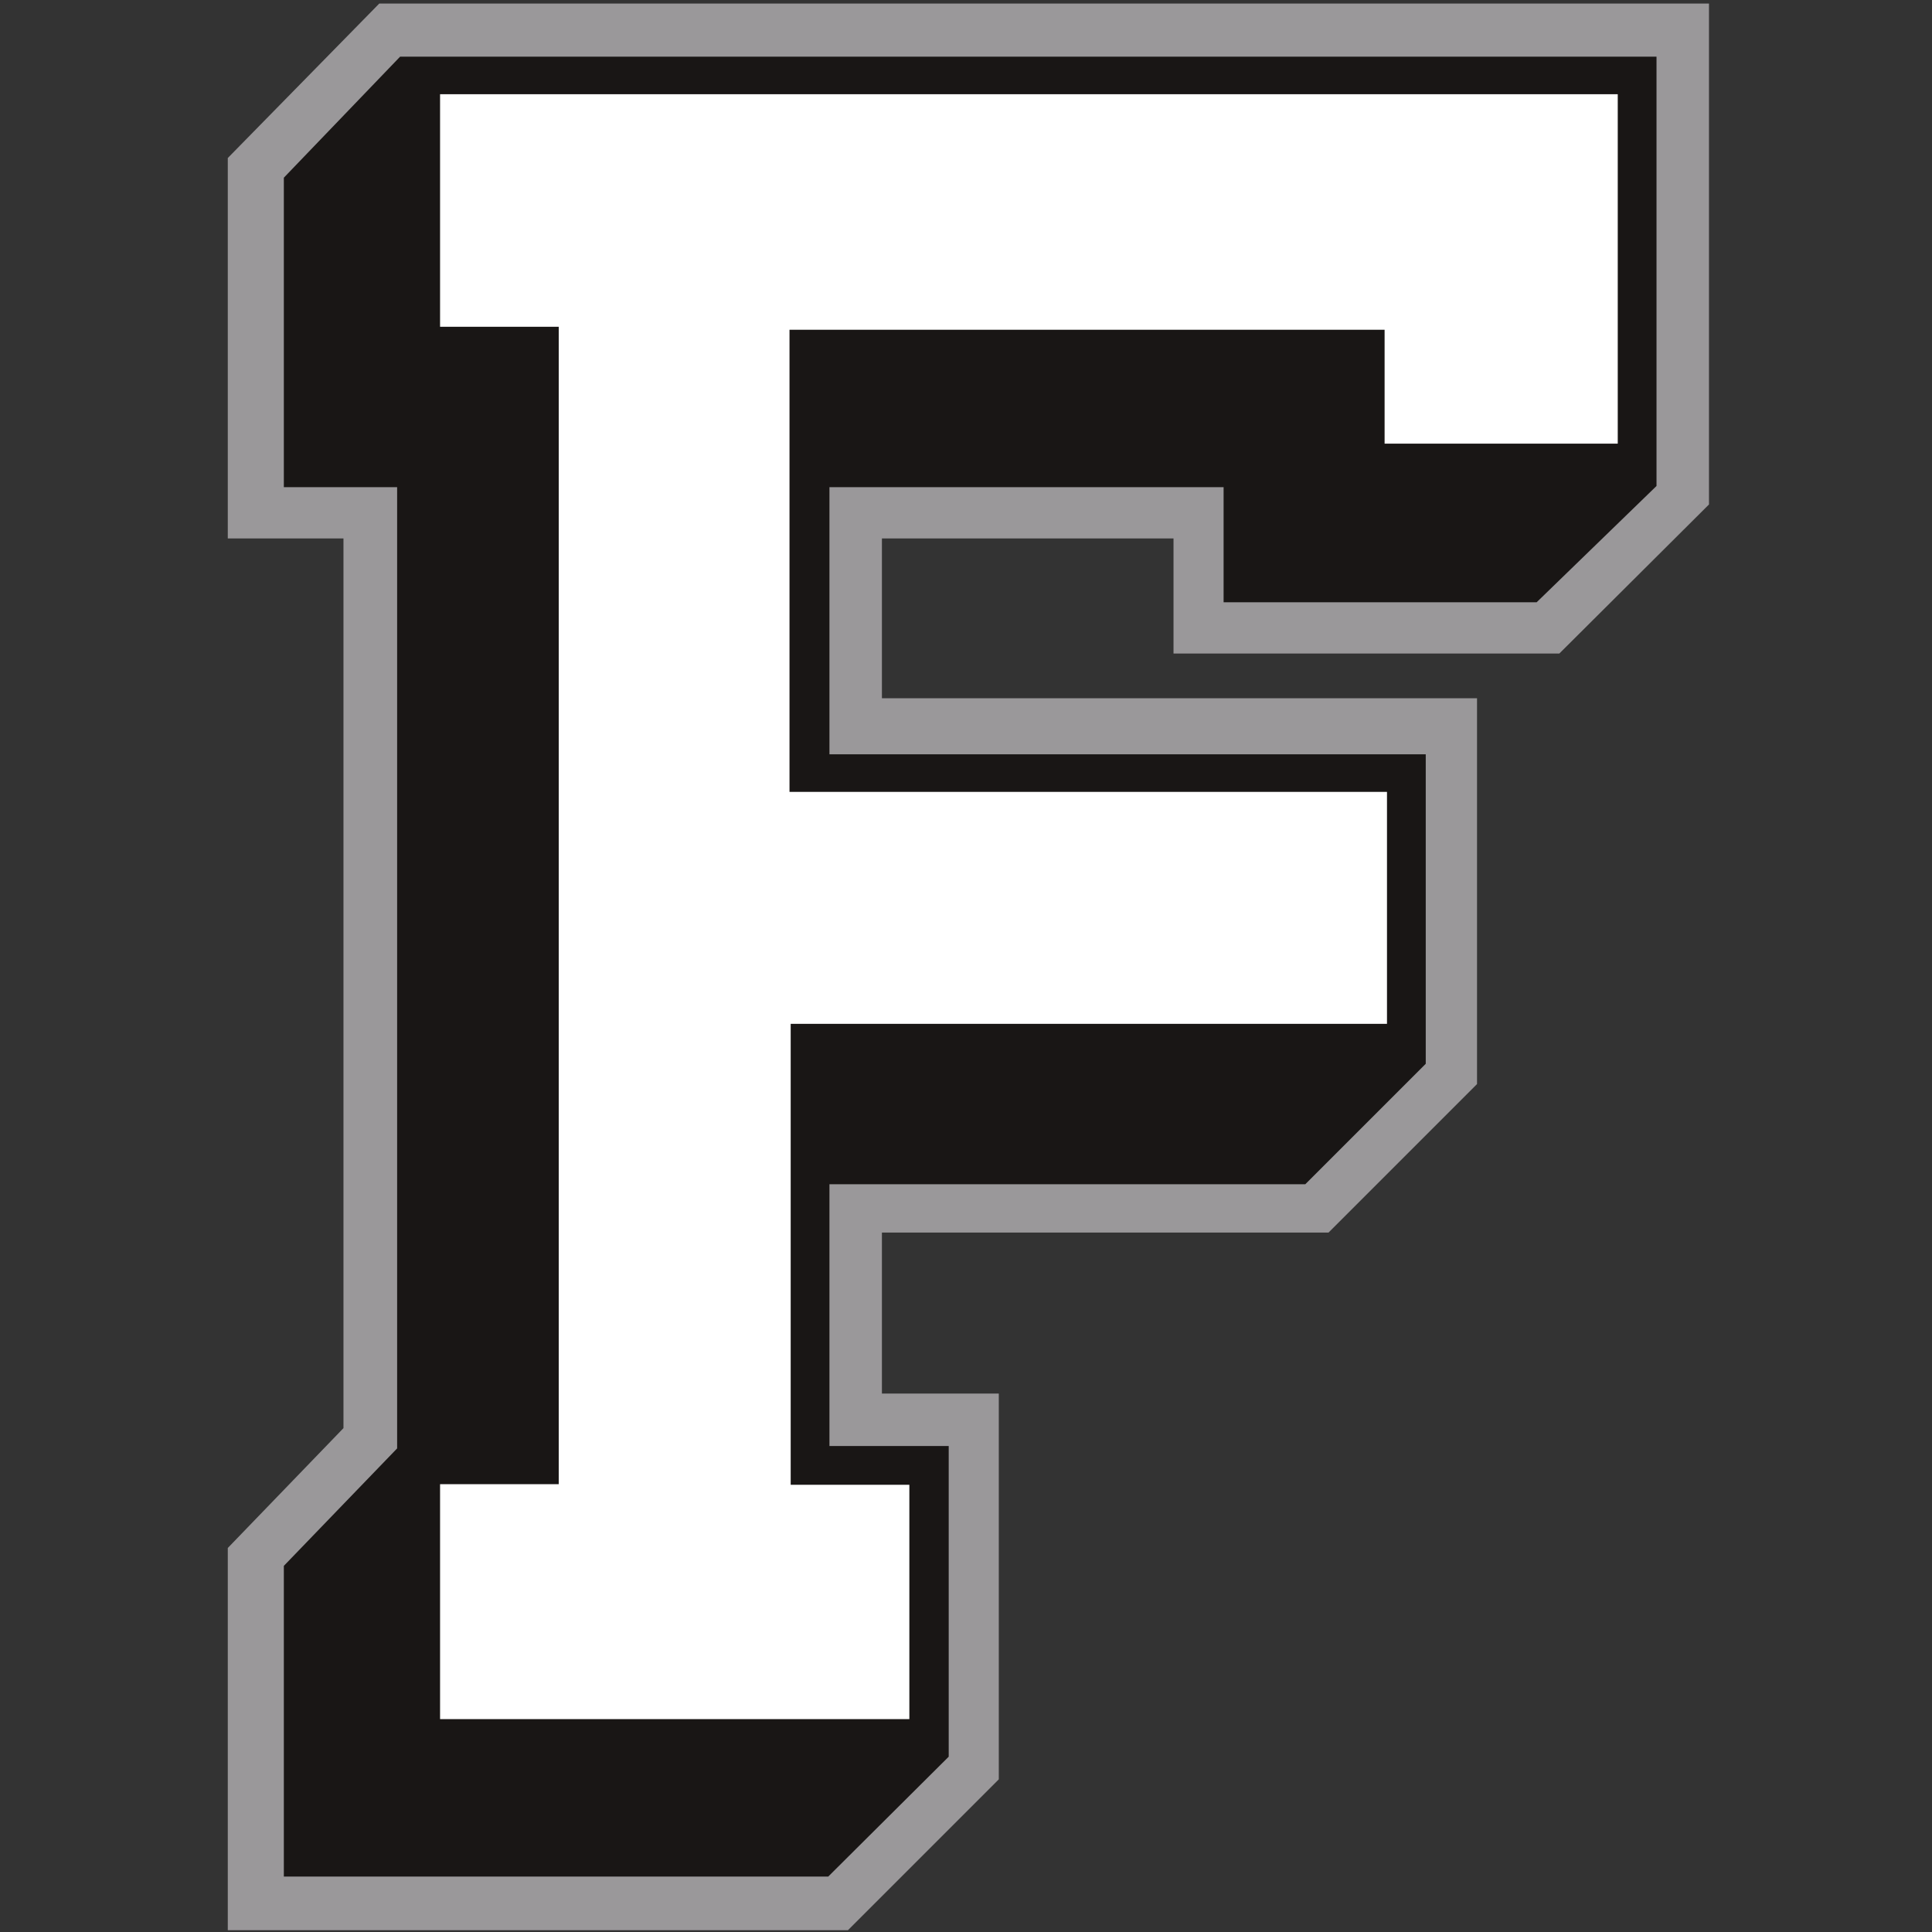
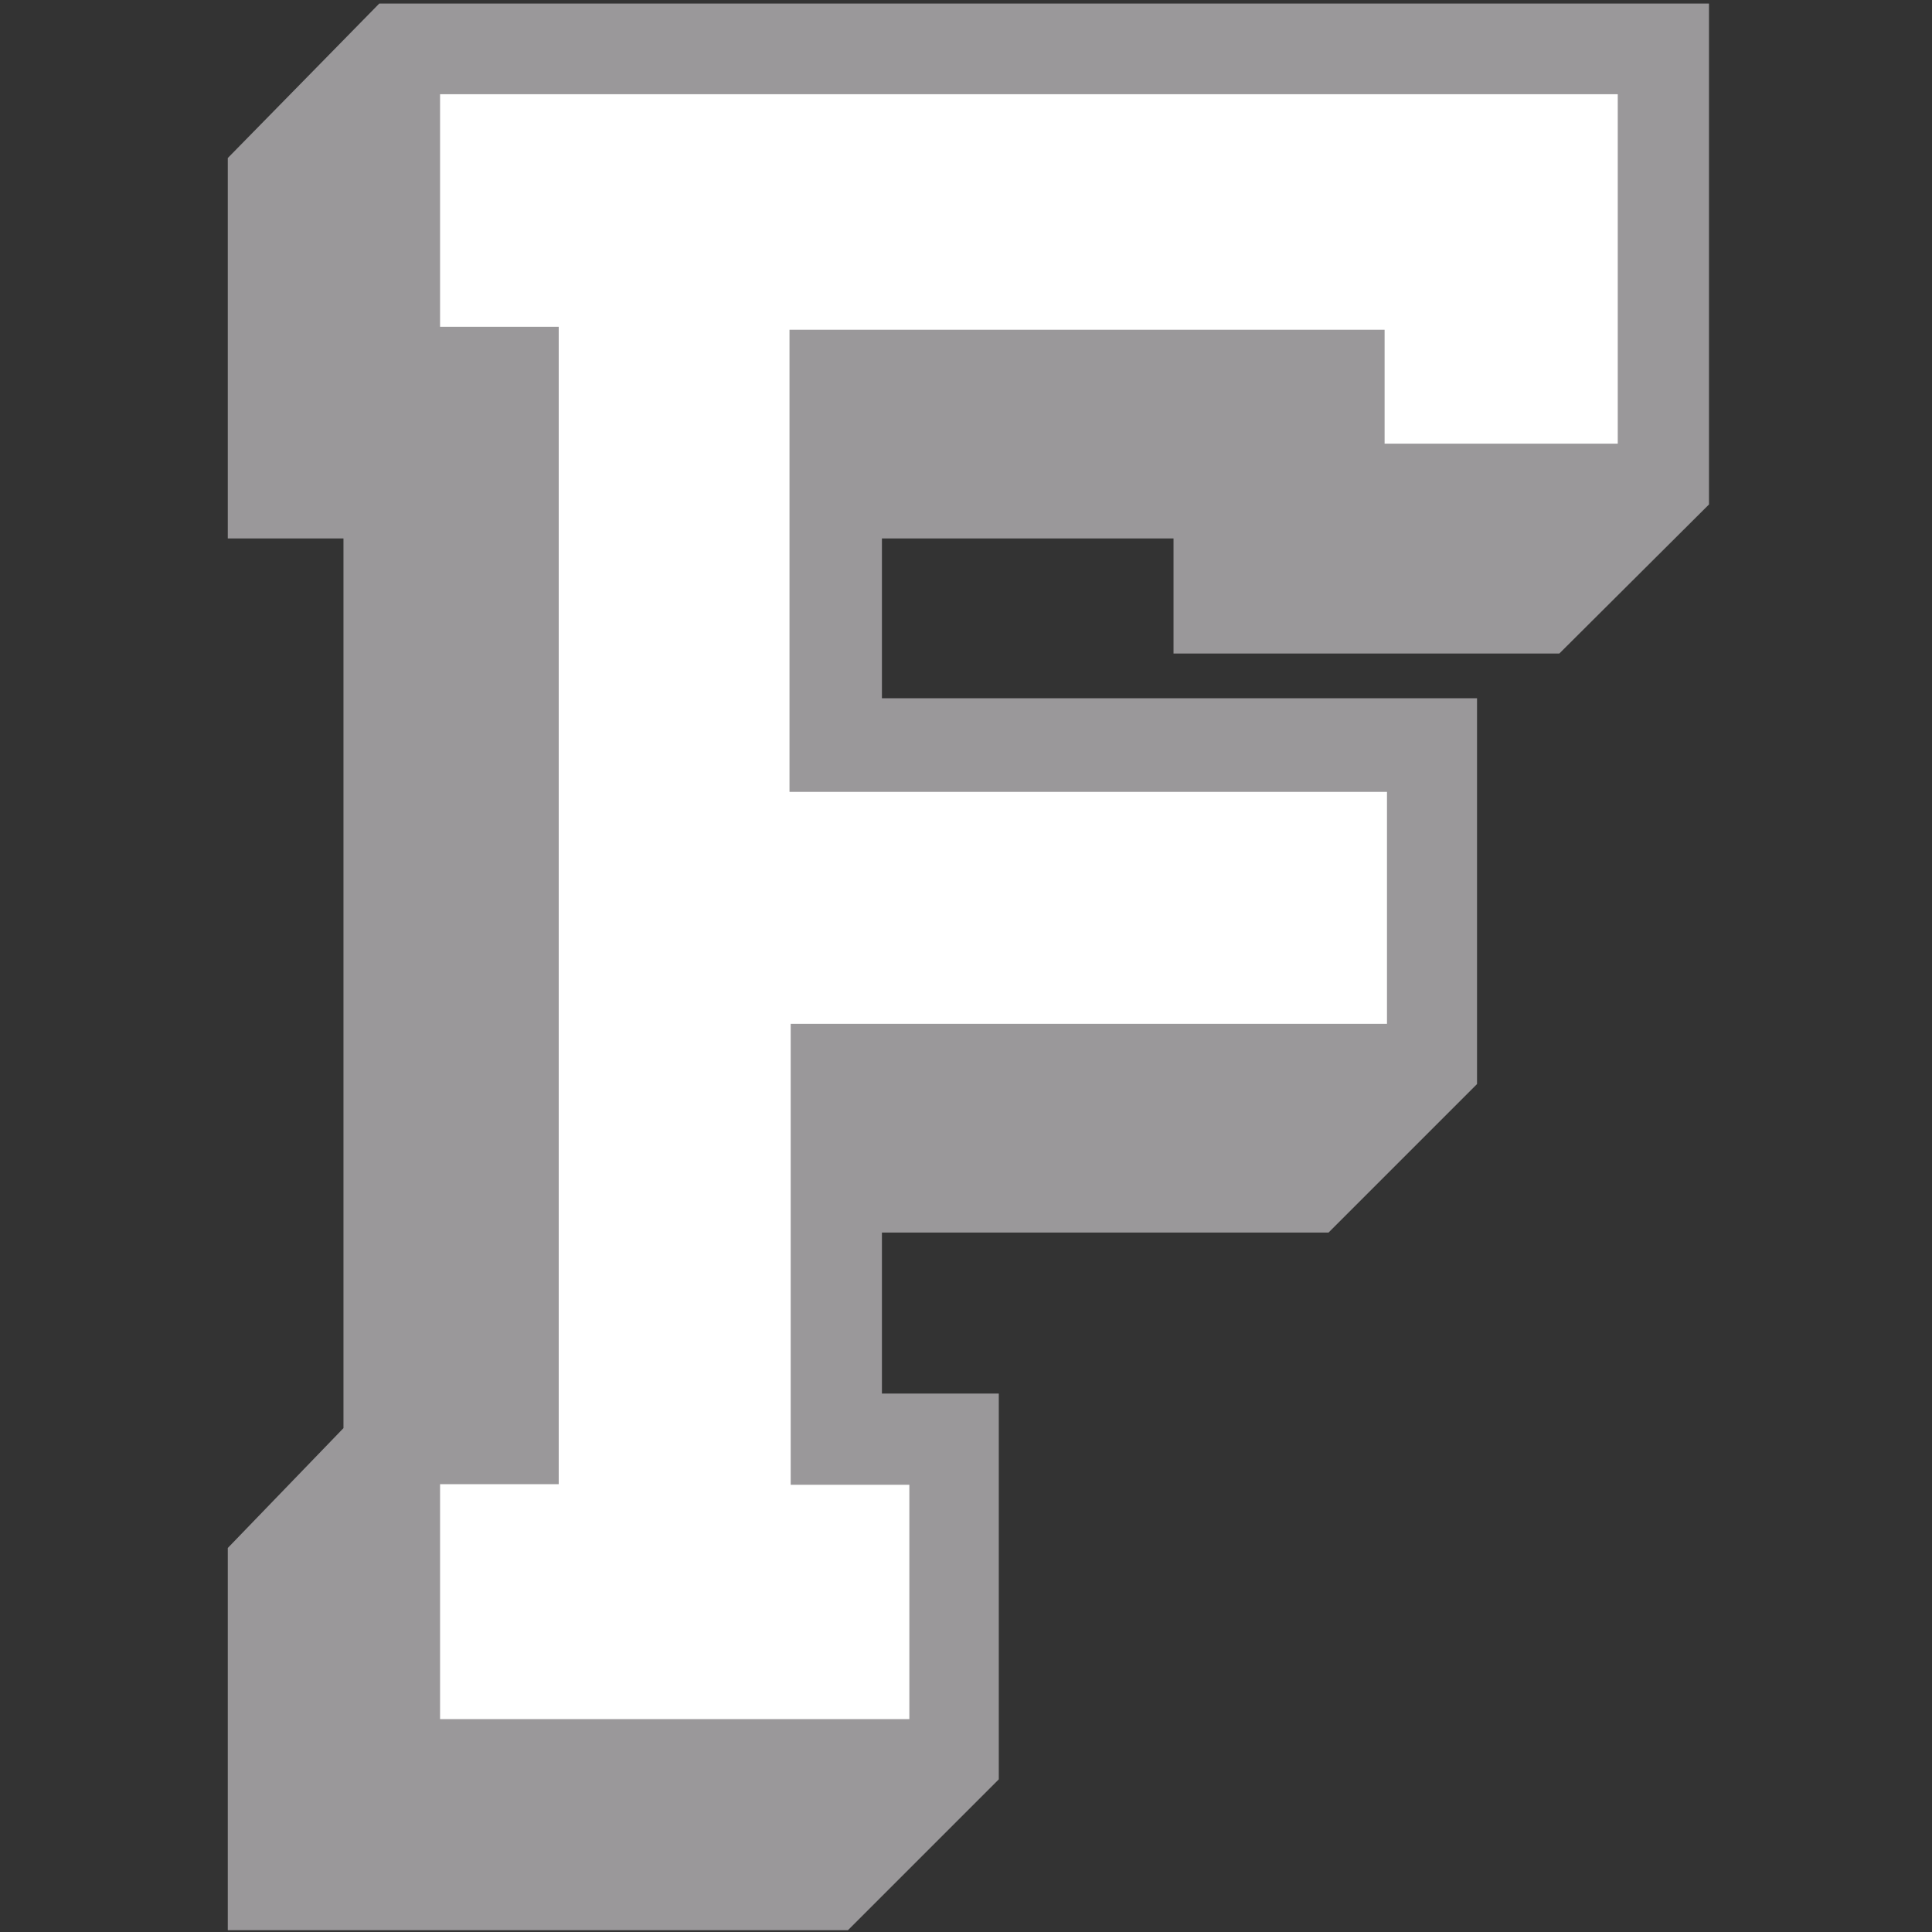
<svg xmlns="http://www.w3.org/2000/svg" version="1.1" id="Layer_3" x="0px" y="0px" viewBox="0 0 324 324" style="enable-background:new 0 0 324 324;" xml:space="preserve">
  <rect x="0" y="0" width="324" height="324" fill="#333333" stroke="none" />
  <style type="text/css">
	.st0{fill:#9A989A;}
	.st1{fill:#191615;}
	.st2{fill:#FFFFFF;}
</style>
  <polygon class="st0" points="63.6,0.6 286.6,0.6 286.6,84.6 261.5,109.6 196.8,109.6 196.8,90.3 147.9,90.3 147.9,117.1   247.7,117.1 247.7,181.8 222.8,206.7 147.9,206.7 147.9,233.7 167.5,233.7 167.5,298.4 142.2,323.7 38.2,323.7 38.2,259.6   57.6,239.5 57.6,90.3 38.2,90.3 38.2,26.5 " />
-   <polygon class="st1" points="67.1,9.5 277.8,9.5 277.8,81.5 257.7,101 205.2,101 205.2,81.7 139.1,81.7 139.1,126.5 239.1,126.5   239.1,178.4 218.9,198.6 139.1,198.6 139.1,242.5 159.1,242.5 159.1,294.6 138.9,314.7 47.6,314.7 47.6,262.6 66.6,242.9 66.6,81.7   47.6,81.7 47.6,29.8 " />
  <polygon class="st2" points="73.8,15.8 271.3,15.8 271.3,74.4 232.2,74.4 232.2,55.3 132.4,55.3 132.4,132.8 232.6,132.8   232.6,171.7 132.6,171.7 132.6,249 152.5,249 152.5,288.3 73.8,288.3 73.8,248.9 93.7,248.9 93.7,54.8 73.8,54.8 " />
</svg>